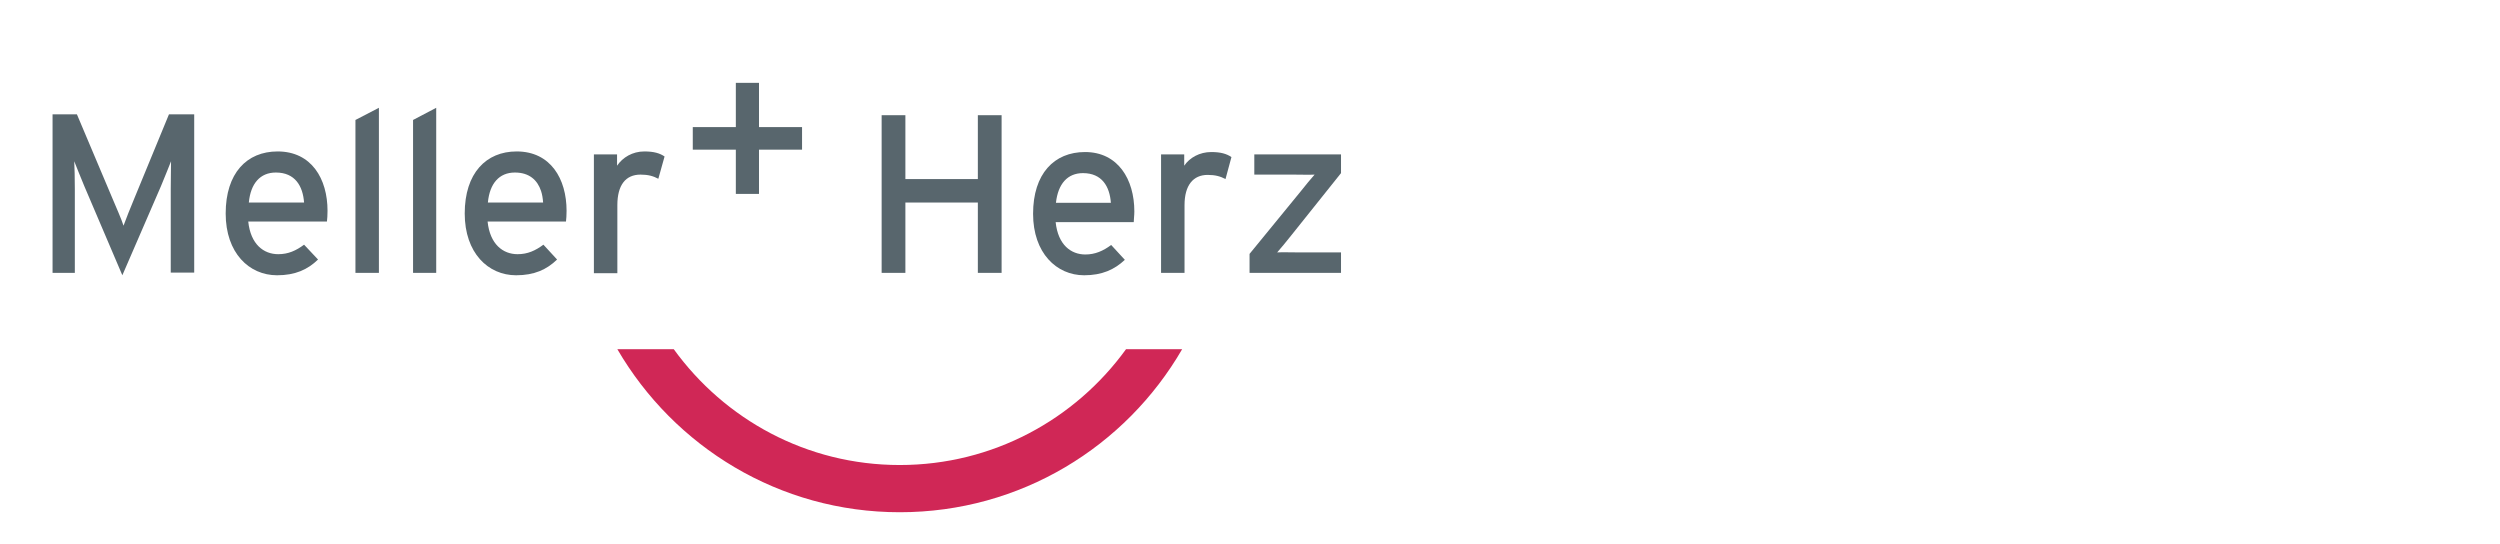
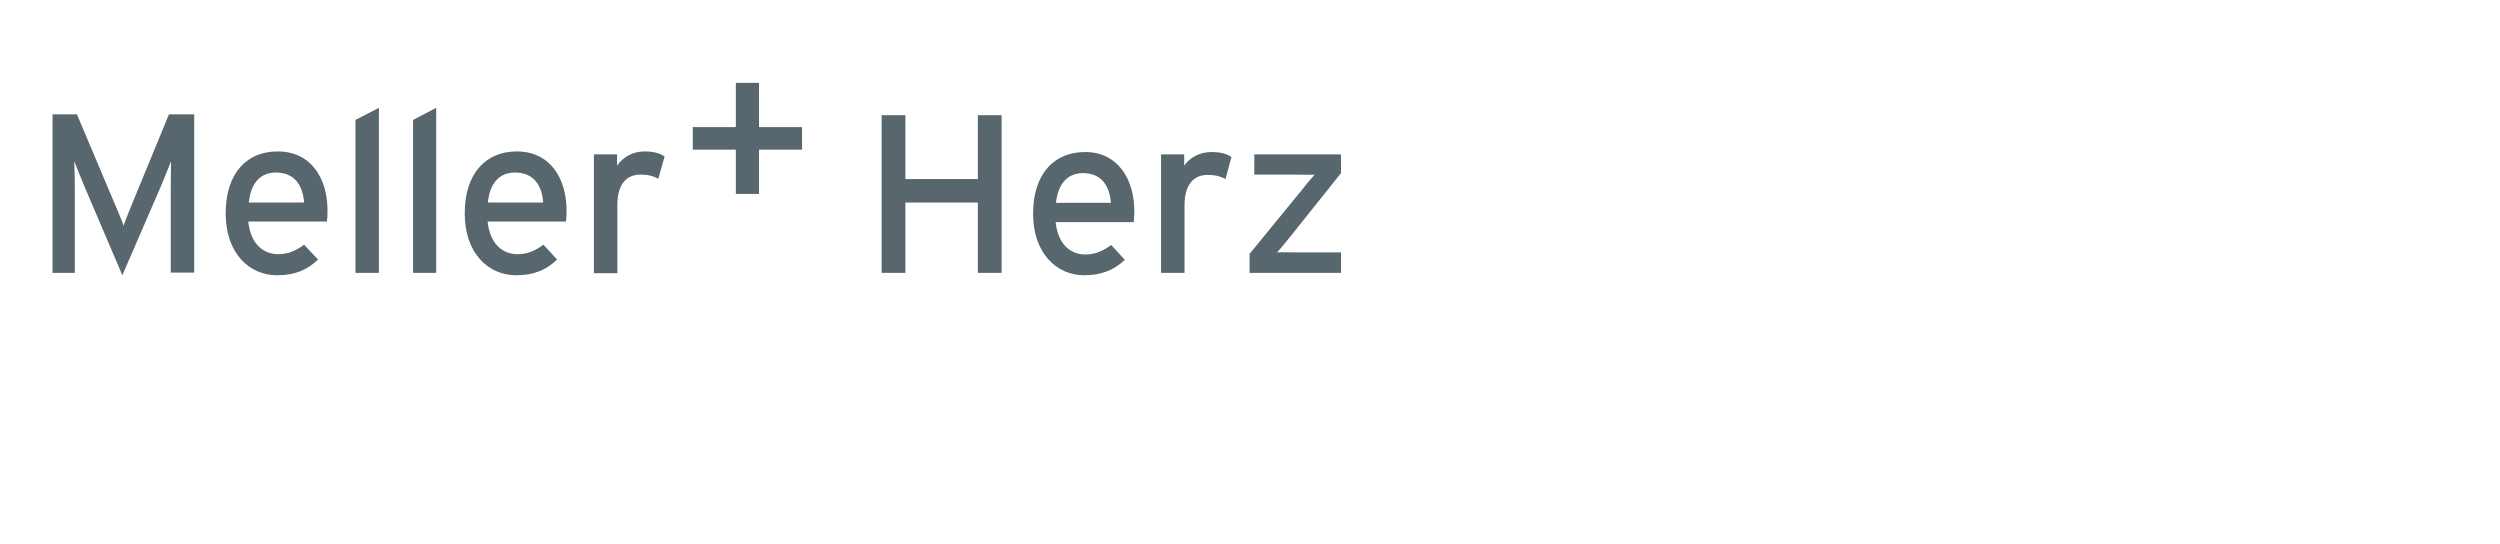
<svg xmlns="http://www.w3.org/2000/svg" version="1.1" id="Ebene_1" x="0px" y="0px" width="841.9px" height="183.1px" viewBox="0 0 841.9 183.1" style="enable-background:new 0 0 841.9 183.1;" xml:space="preserve">
  <style type="text/css">
	.st0{fill:#D02756;}
	.st1{fill:#58666D;}
</style>
  <g>
-     <path class="st0" d="M379.2,117.6c-17.1,23.6-44.8,39-76.2,39c-31.4,0-59-15.4-76.1-39h-19c19.1,32.8,54.5,54.9,95.1,54.9   c40.7,0,76.1-22.1,95.1-54.9H379.2z" />
-   </g>
+     </g>
  <g>
    <path class="st1" d="M57.5,91.9V63.7c0-3.2,0.1-7.8,0.1-9.4c-0.6,1.5-2.1,5.3-3.4,8.4l-13,30l-12.8-30c-1.3-3.1-2.8-6.9-3.4-8.4   c0.1,1.5,0.2,6.2,0.2,9.4v28.2h-7.5V38.5h8.2l12,28.4c1.3,3.1,3,6.9,3.7,9.1c0.8-2.2,2.3-6,3.6-9.1l11.7-28.4h8.5v53.3H57.5z" />
  </g>
  <g>
    <path class="st1" d="M92.9,58.1c-5.3,0-8.5,3.7-9.1,10.1h18.6C102,62.7,99.4,58.1,92.9,58.1 M110.1,74.6H83.6   c0.8,7.7,5.2,11,10.1,11c3.4,0,6-1.2,8.7-3.2l4.7,5c-3.5,3.4-7.7,5.3-13.8,5.3c-9.4,0-17.3-7.5-17.3-20.8C76,58.3,83.1,51,93.5,51   c11.4,0,16.8,9.2,16.8,20C110.3,72.5,110.2,73.8,110.1,74.6" />
  </g>
  <g>
    <polygon class="st1" points="119.7,91.9 119.7,40.4 127.6,36.3 127.6,91.9  " />
  </g>
  <g>
    <polygon class="st1" points="139.1,91.9 139.1,40.4 146.9,36.3 146.9,91.9  " />
  </g>
  <g>
    <path class="st1" d="M173.4,58.1c-5.3,0-8.5,3.7-9.1,10.1h18.6c-0.1-1.4-0.3-2.7-0.7-3.9C181,60.7,178.3,58.1,173.4,58.1    M190.6,74.6h-26.4c0.8,7.7,5.2,11,10.1,11c3.4,0,6-1.2,8.7-3.2l4.6,5c-3.5,3.4-7.7,5.3-13.8,5.3c-9.4,0-17.3-7.5-17.3-20.8   c0-13.6,7.2-20.9,17.5-20.9c11.4,0,16.8,9.2,16.8,20C190.8,72.5,190.7,73.8,190.6,74.6" />
  </g>
  <g>
    <path class="st1" d="M221.7,60.2c-1.7-0.9-3.4-1.4-6-1.4c-5,0-7.8,3.5-7.8,10.3v22.9H200v-40h7.8v3.8C209.7,53,213,51,217,51   c3.2,0,5.2,0.6,6.8,1.7L221.7,60.2z" />
  </g>
  <g>
    <polygon class="st1" points="255.6,50.4 255.6,65.3 247.8,65.3 247.8,50.4 233.3,50.4 233.3,42.8 247.8,42.8 247.8,27.9    255.6,27.9 255.6,42.8 270.1,42.8 270.1,50.4  " />
  </g>
  <g>
    <path class="st1" d="M337.3,91.9h-8V68.2h-24.4v23.7h-8V38.8h8v21.5h24.4V38.8h8V91.9z" />
    <path class="st1" d="M382,71.2c0,1.4-0.2,2.7-0.2,3.6h-26.3c0.8,7.7,5.2,10.9,10,10.9c3.3,0,6-1.2,8.7-3.2l4.6,5   c-3.5,3.3-7.7,5.2-13.7,5.2c-9.3,0-17.2-7.5-17.2-20.7c0-13.5,7.1-20.8,17.5-20.8C376.5,51.2,382,60.4,382,71.2z M374.1,68.3   c-0.4-5.5-3-10-9.4-10c-5.2,0-8.4,3.6-9.1,10H374.1z" />
    <path class="st1" d="M414.7,52.9l-2,7.4c-1.7-0.9-3.4-1.4-6-1.4c-4.9,0-7.8,3.5-7.8,10.2v22.8H391V52h7.8v3.8   c1.8-2.7,5.2-4.6,9.1-4.6C411.1,51.2,413.1,51.8,414.7,52.9z" />
    <path class="st1" d="M451.5,91.9h-30.7v-6.4l17.1-20.9c1.6-2,3.7-4.6,4.8-5.8c-1.4,0.1-5.2,0-7.1,0h-13.2V52h29.2v6.3l-16.7,20.9   c-1.6,2-3.7,4.6-4.8,5.8c1.4-0.1,5.3,0,7.3,0h14.2V91.9z" />
  </g>
</svg>